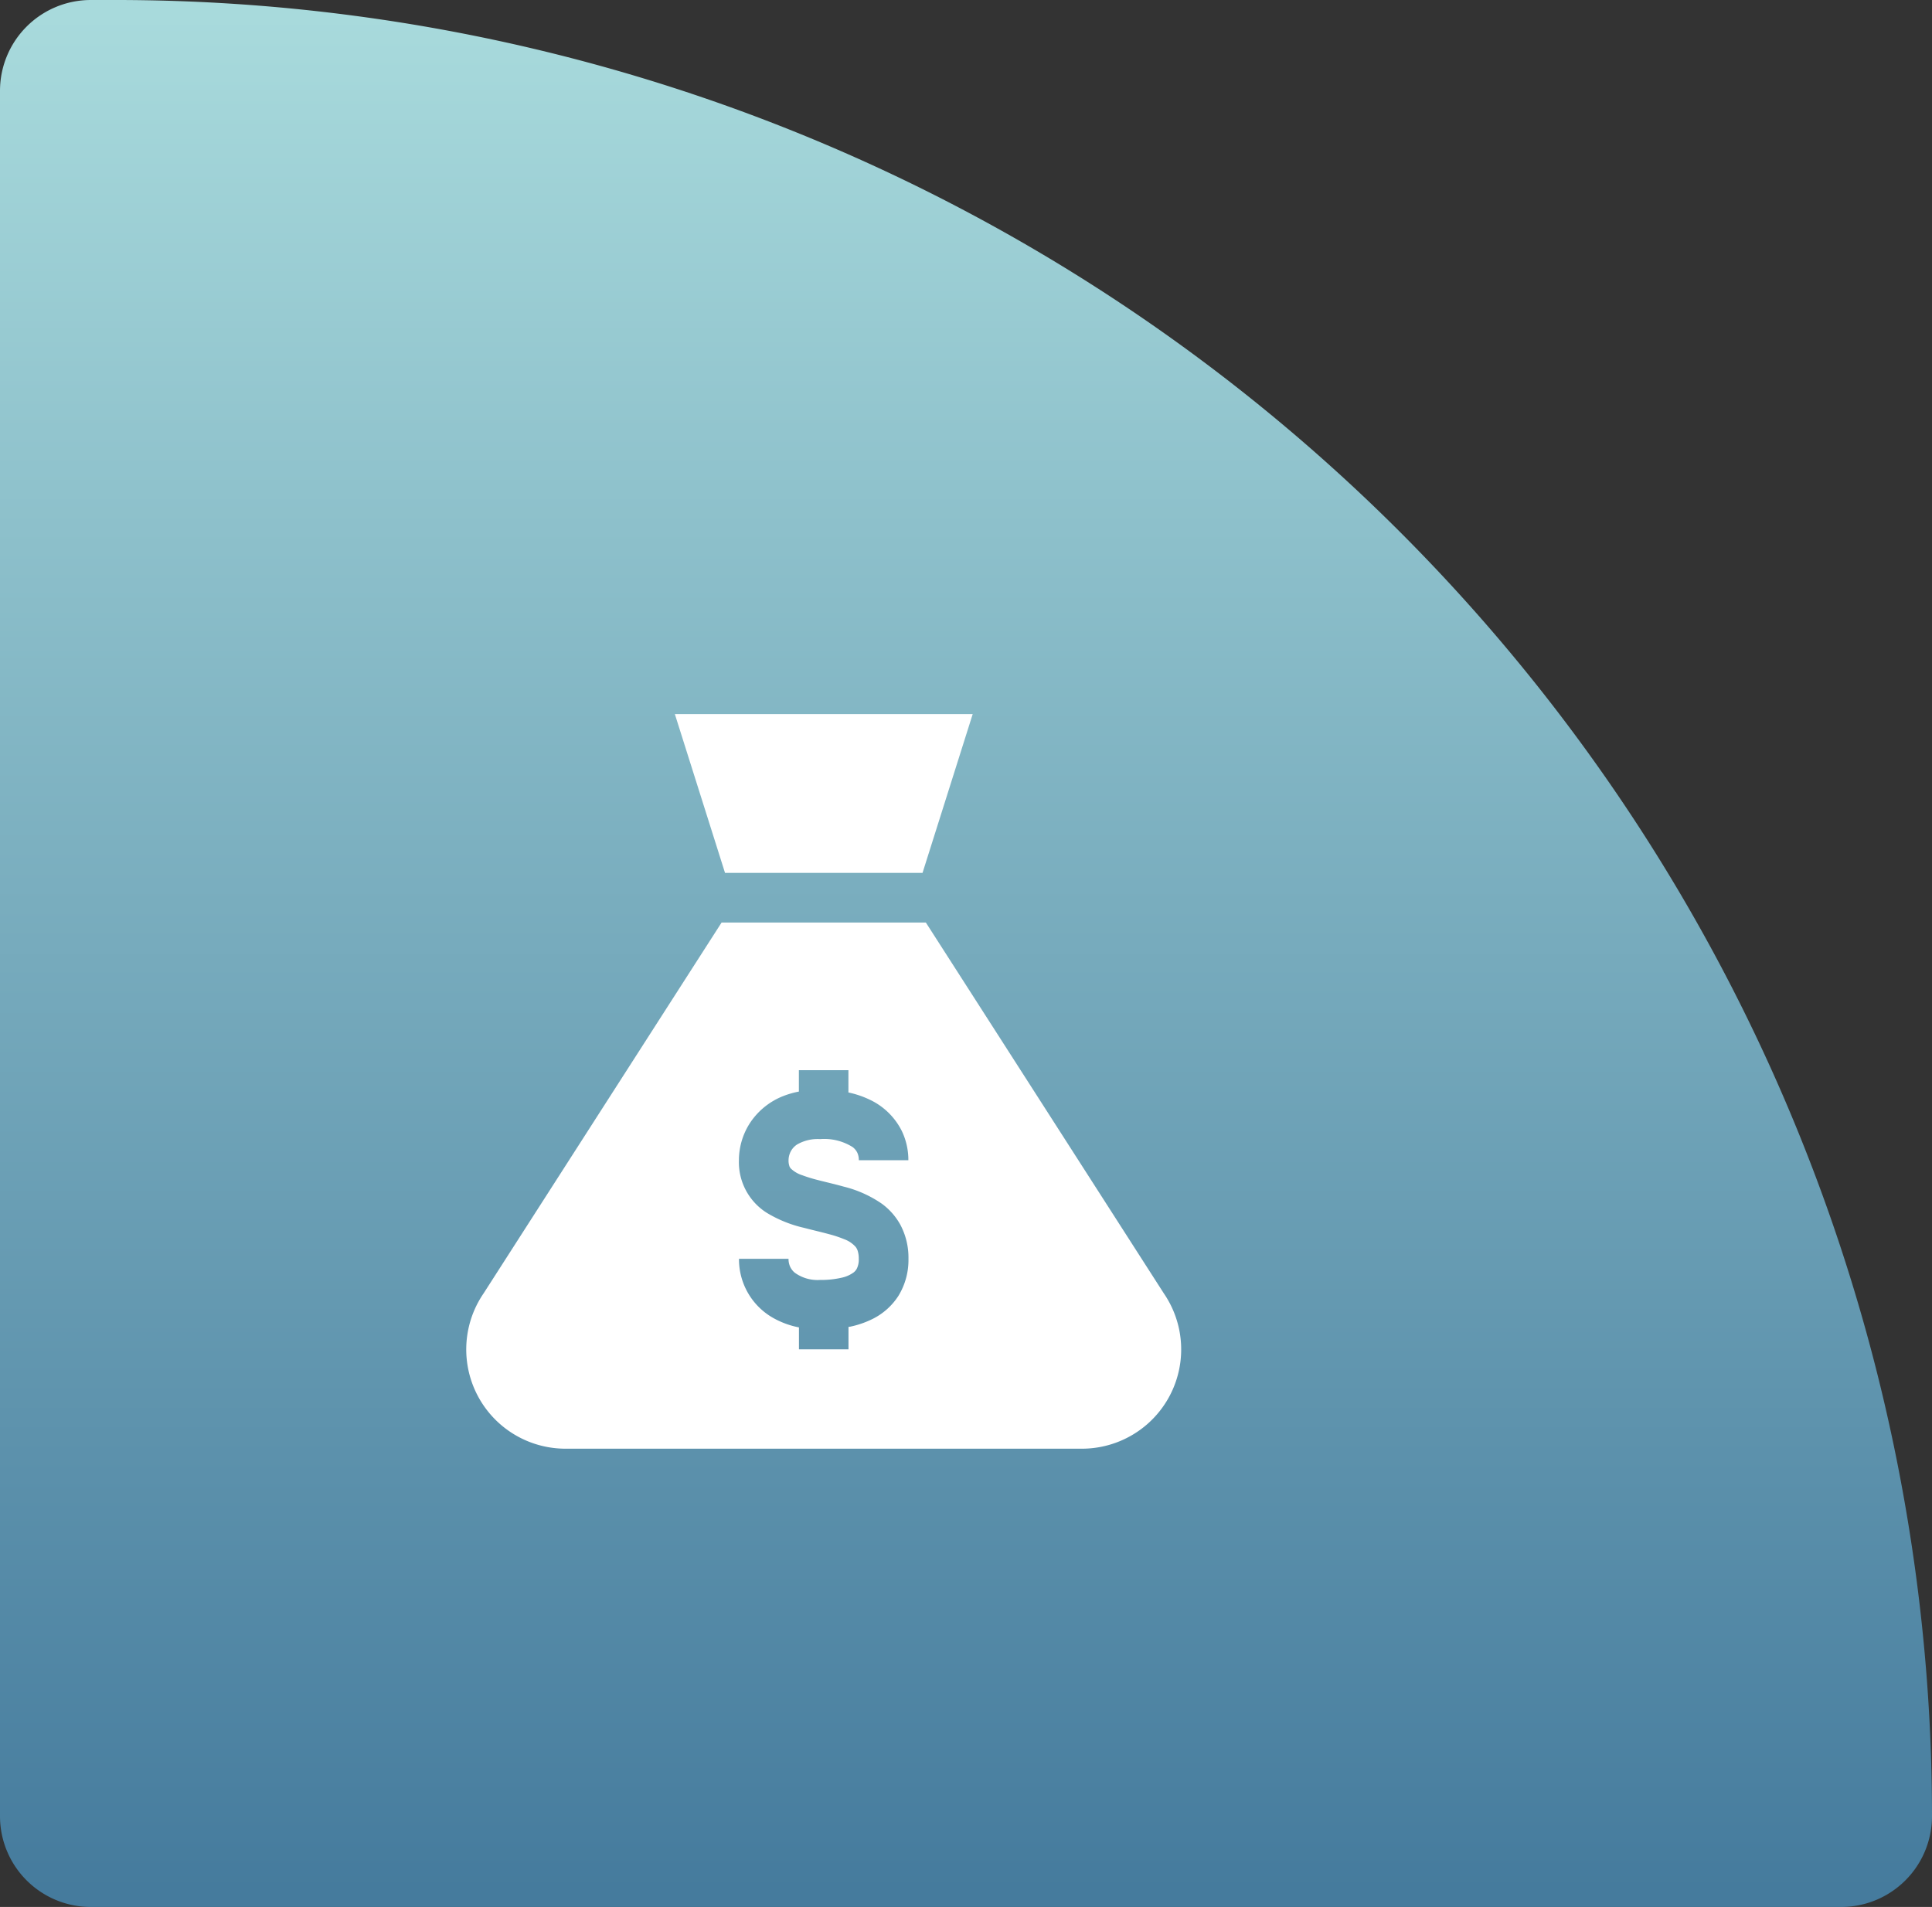
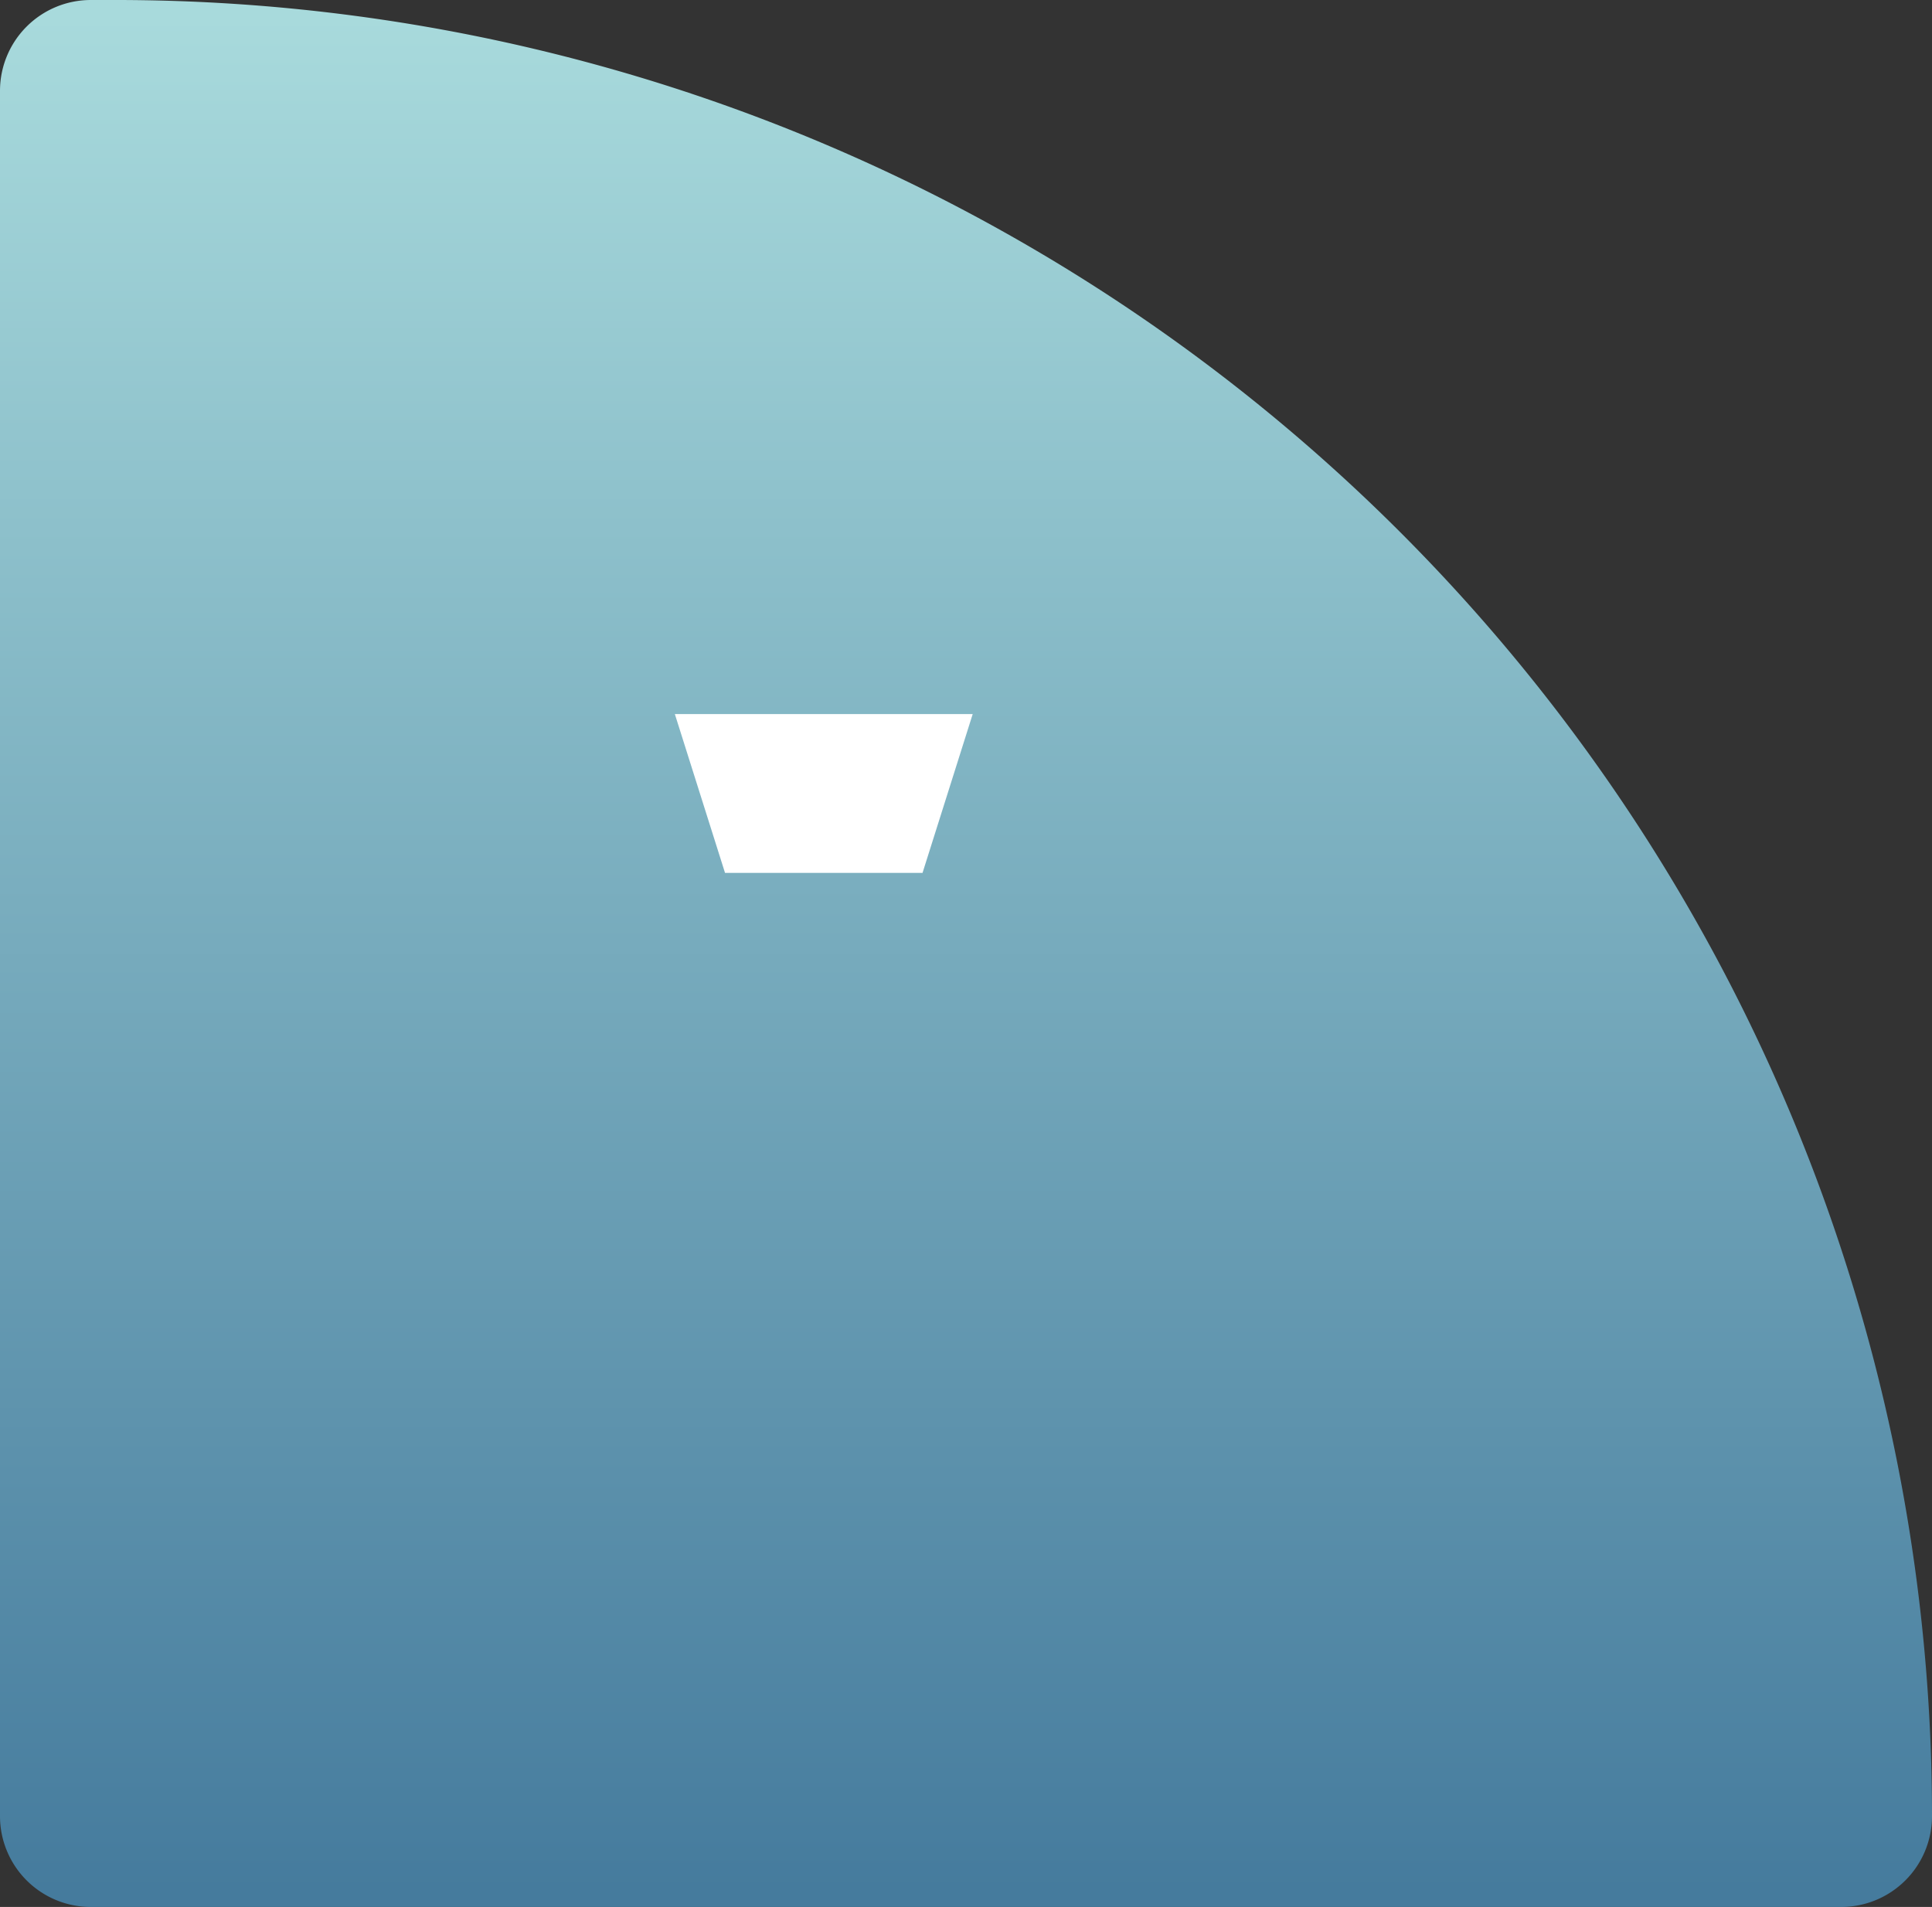
<svg xmlns="http://www.w3.org/2000/svg" width="78" height="77" viewBox="0 0 78 77">
  <rect x="0" y="0" width="78" height="77" fill="#333333" stroke="none" />
  <defs>
    <linearGradient id="linear-gradient" x1="0.5" x2="0.5" y2="1" gradientUnits="objectBoundingBox">
      <stop offset="0" stop-color="#a8dadc" />
      <stop offset="1" stop-color="#457b9d" />
    </linearGradient>
  </defs>
  <g id="erp-rusted-icon-5" transform="translate(0.421 -0.479)">
    <path id="Rectangle_10130" data-name="Rectangle 10130" d="M3.667,0h1A73.333,73.333,0,0,1,78,73.333v0A3.667,3.667,0,0,1,74.333,77H3.667A3.667,3.667,0,0,1,0,73.333V3.667A3.667,3.667,0,0,1,3.667,0Z" transform="translate(-0.421 0.479)" fill="url(#linear-gradient)" />
    <g id="Group_3687" data-name="Group 3687" transform="translate(18.403 29.311)">
-       <path id="Path_6219" data-name="Path 6219" d="M176.561,205.373,166.954,190.4h-8.246L149.1,205.373a4.008,4.008,0,0,0,3.307,6.273h20.847a4.008,4.008,0,0,0,3.307-6.273Zm-15.118-5.14a.309.309,0,0,0,.06.1,1.17,1.17,0,0,0,.458.27,5.906,5.906,0,0,0,.621.192c.317.083.678.163,1.053.268a4.683,4.683,0,0,1,1.537.688,2.612,2.612,0,0,1,.748.844,2.827,2.827,0,0,1,.332,1.382,2.767,2.767,0,0,1-.407,1.5,2.632,2.632,0,0,1-1.085.951,3.747,3.747,0,0,1-.865.292c-.021,0-.042.006-.064.009v.905h-2v-.886a3.454,3.454,0,0,1-.968-.342,2.717,2.717,0,0,1-1.453-2.428h2a.762.762,0,0,0,.065.32.7.7,0,0,0,.186.241,1.562,1.562,0,0,0,1.023.293,3.651,3.651,0,0,0,.873-.091,1.266,1.266,0,0,0,.481-.212.487.487,0,0,0,.128-.151.828.828,0,0,0,.08-.4,1.044,1.044,0,0,0-.042-.317.513.513,0,0,0-.086-.165,1.132,1.132,0,0,0-.458-.308,4.625,4.625,0,0,0-.6-.2c-.308-.085-.659-.164-1.024-.26a5.079,5.079,0,0,1-1.508-.609A2.416,2.416,0,0,1,159.407,200a2.773,2.773,0,0,1,.424-1.47,2.854,2.854,0,0,1,1.422-1.144,3.533,3.533,0,0,1,.575-.16v-.864h2v.9a3.791,3.791,0,0,1,.855.289,2.755,2.755,0,0,1,1.306,1.278,2.705,2.705,0,0,1,.259,1.169h-2a.707.707,0,0,0-.062-.305.63.63,0,0,0-.191-.228,2.151,2.151,0,0,0-1.31-.32,1.663,1.663,0,0,0-.923.214.747.747,0,0,0-.3.368.774.774,0,0,0-.051.27A.688.688,0,0,0,161.444,200.232Z" transform="translate(-148.399 -181.982)" fill="#fff" />
      <path id="Path_6220" data-name="Path 6220" d="M276,79.216l2.026-6.414H266l2.026,6.414Z" transform="translate(-257.579 -72.802)" fill="#fff" />
    </g>
  </g>
</svg>